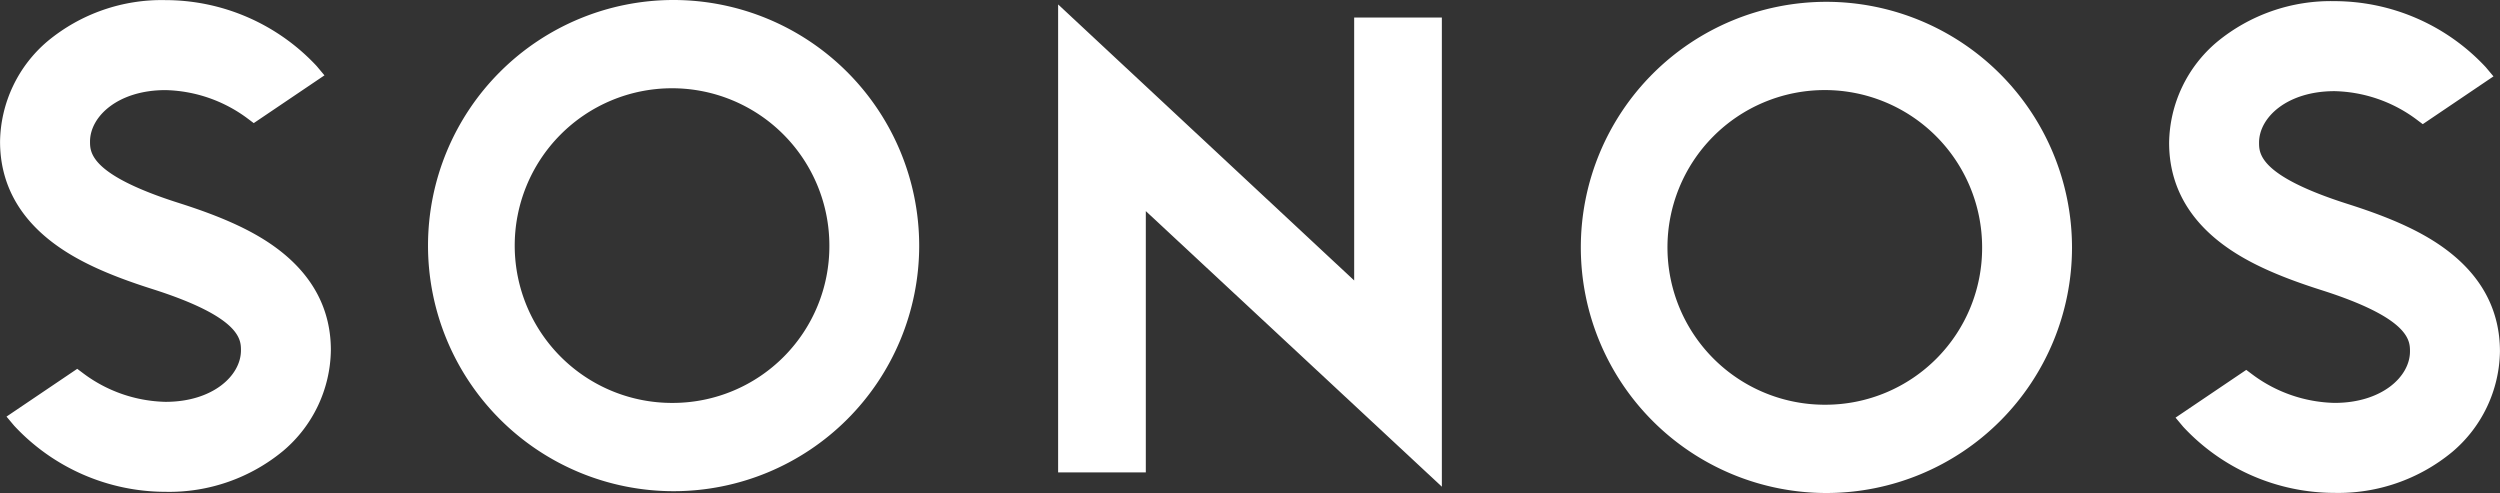
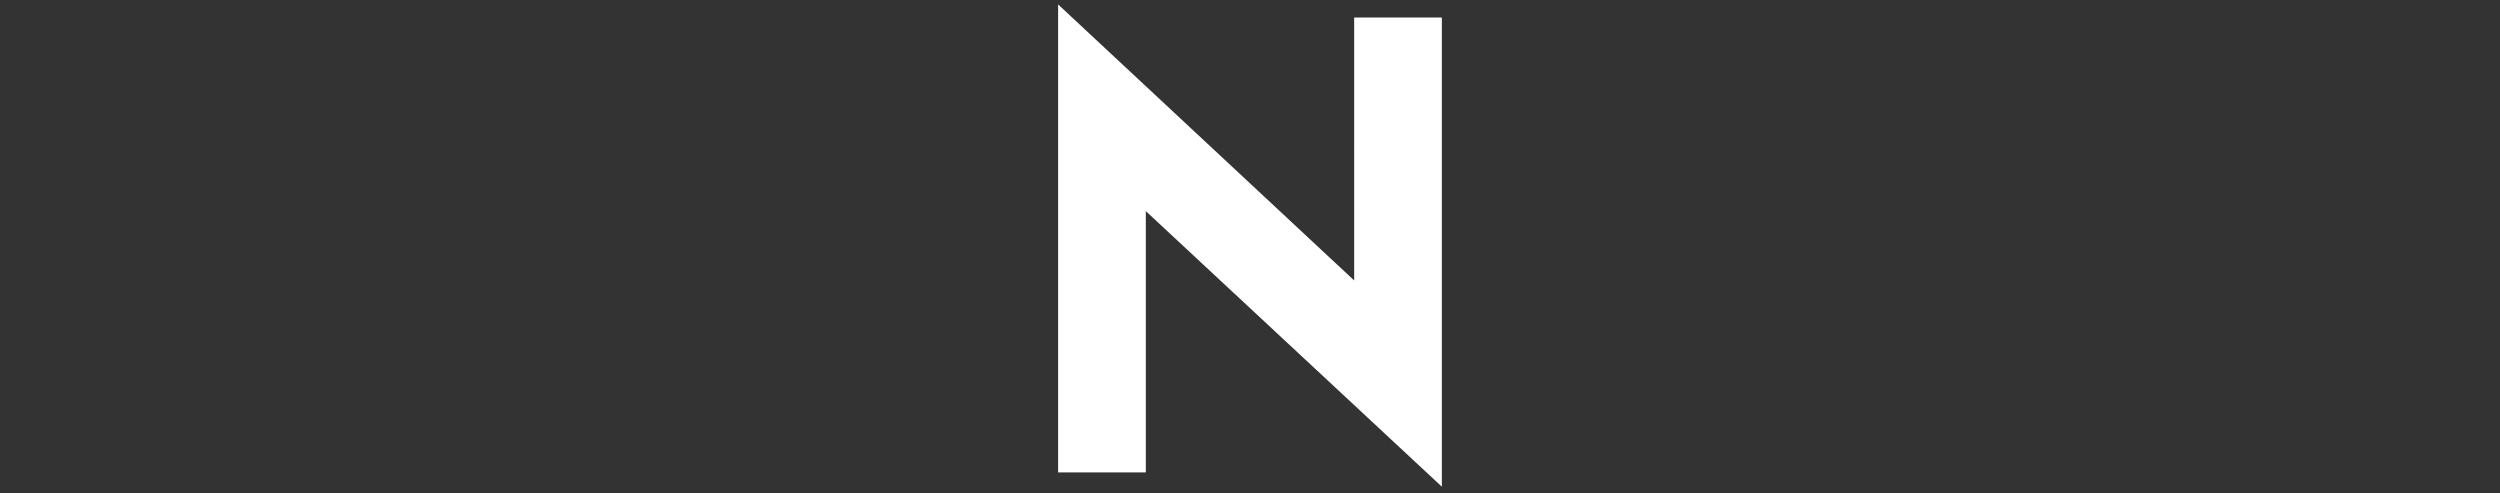
<svg xmlns="http://www.w3.org/2000/svg" width="325.001" height="64.09" viewBox="0 0 325.001 64.09">
  <rect x="0" y="0" width="325.001" height="64.09" fill="#333333" stroke="none" />
  <g id="Group_4634" data-name="Group 4634" transform="translate(-596.323 -447.79)">
    <path id="Path_17821" data-name="Path 17821" d="M850.633,484.585,812.145,448.7v60.831h11.4V475.566l38.486,35.828V450.4h-11.4Z" transform="translate(-78.266 -0.332)" fill="#fff" />
-     <path id="Path_17822" data-name="Path 17822" d="M715.55,447.79a31.927,31.927,0,1,0,31.927,31.928A31.964,31.964,0,0,0,715.55,447.79Zm0,52.379A20.453,20.453,0,1,1,735.8,479.718,20.371,20.371,0,0,1,715.55,500.169Z" transform="translate(-31.658 0)" fill="#fff" />
-     <path id="Path_17823" data-name="Path 17823" d="M632.544,480.254c-3.03-2.31-7.013-4.178-12.957-6.066-11.561-3.672-11.561-6.588-11.561-7.989,0-3.288,3.669-6.69,9.808-6.69A18.536,18.536,0,0,1,628.51,463.2l.8.6,9.193-6.21-1-1.193a26.9,26.9,0,0,0-19.666-8.588,23.239,23.239,0,0,0-15.307,5.325,17.431,17.431,0,0,0-6.2,13.068c0,5.243,2.289,9.647,6.8,13.089,3.031,2.312,7.015,4.18,12.956,6.066,11.561,3.674,11.561,6.588,11.561,7.987,0,3.289-3.669,6.691-9.807,6.691a18.472,18.472,0,0,1-10.676-3.693l-.8-.6-9.195,6.211,1,1.191a26.905,26.905,0,0,0,19.667,8.588,23.24,23.24,0,0,0,15.3-5.323,17.435,17.435,0,0,0,6.2-13.07C639.345,488.1,637.056,483.7,632.544,480.254Z" transform="translate(0 -0.005)" fill="#fff" />
-     <path id="Path_17824" data-name="Path 17824" d="M950.685,448.16a31.927,31.927,0,1,0,31.929,31.926A31.962,31.962,0,0,0,950.685,448.16Zm0,52.378a20.453,20.453,0,1,1,20.244-20.452A20.371,20.371,0,0,1,950.685,500.538Z" transform="translate(-116.929 -0.134)" fill="#fff" />
-     <path id="Path_17825" data-name="Path 17825" d="M1045.546,479.507c3.03,2.31,7.011,4.178,12.956,6.068,11.56,3.672,11.56,6.586,11.56,7.988,0,3.287-3.669,6.69-9.807,6.69a18.532,18.532,0,0,1-10.677-3.692l-.8-.6-9.193,6.209,1,1.193a26.906,26.906,0,0,0,19.666,8.589,23.241,23.241,0,0,0,15.307-5.325,17.434,17.434,0,0,0,6.2-13.068c0-5.243-2.286-9.647-6.8-13.089-3.03-2.312-7.014-4.18-12.956-6.067-11.56-3.673-11.56-6.587-11.56-7.988,0-3.288,3.668-6.689,9.806-6.689a18.487,18.487,0,0,1,10.676,3.691l.8.6,9.194-6.212-1-1.191a26.908,26.908,0,0,0-19.668-8.589,23.234,23.234,0,0,0-15.3,5.325,17.437,17.437,0,0,0-6.2,13.069C1038.746,471.661,1041.032,476.065,1045.546,479.507Z" transform="translate(-160.441 -0.086)" fill="#fff" />
  </g>
</svg>